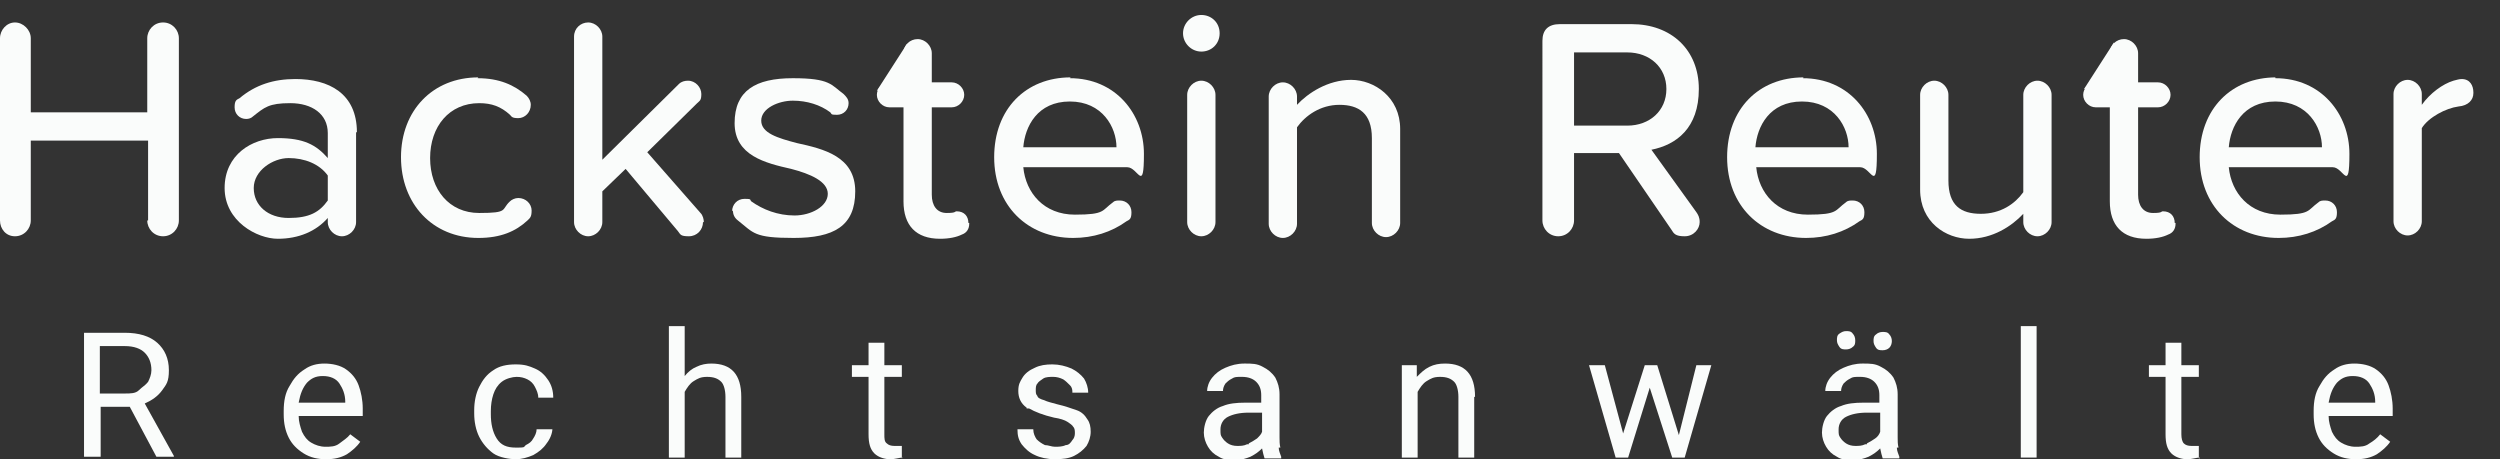
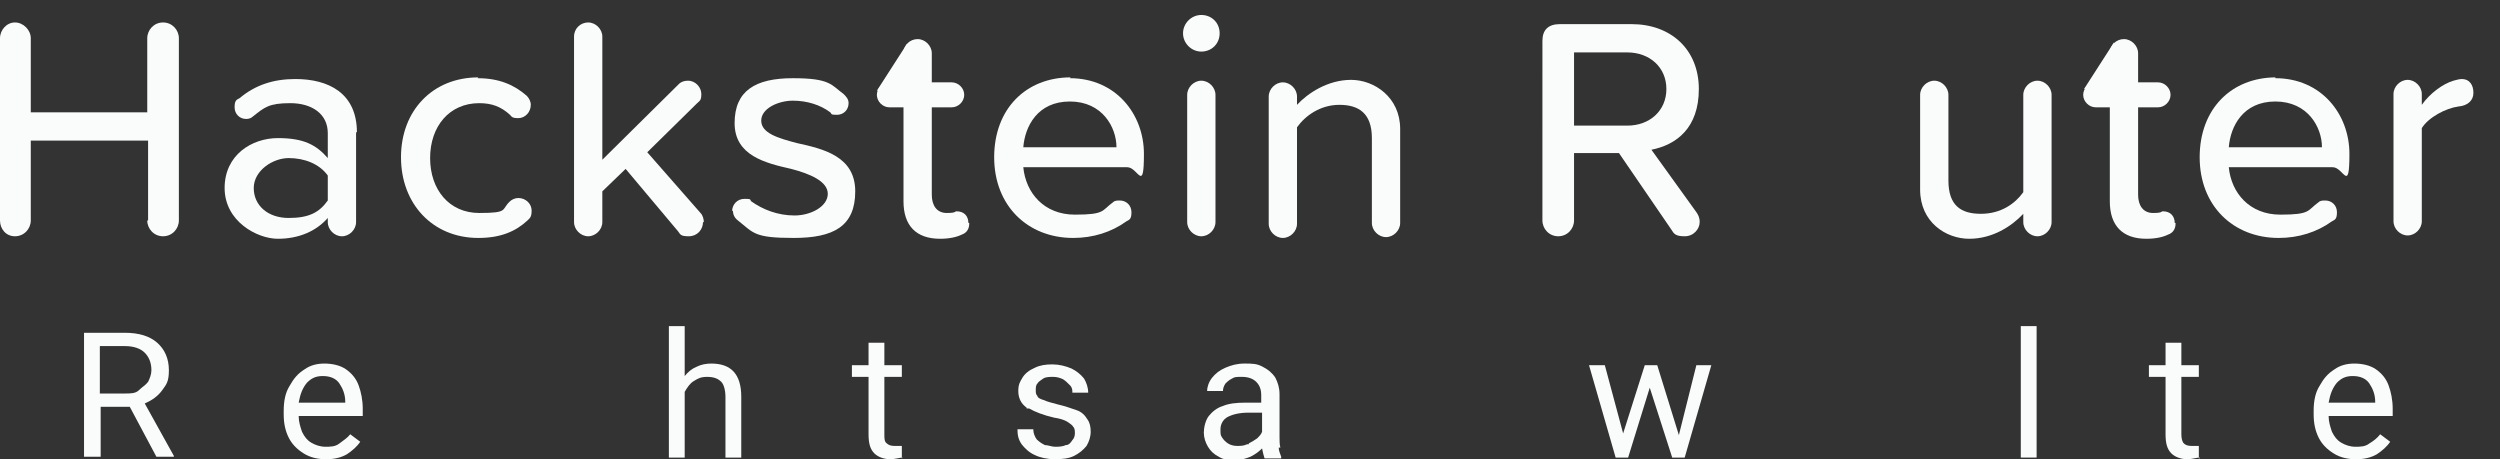
<svg xmlns="http://www.w3.org/2000/svg" id="Ebene_1" viewBox="0 0 300.5 55.2">
  <rect x="0" y="0" width="300.5" height="55.2" fill="#333333" stroke="none" />
  <defs>
    <style>      .st0 {        fill: #fafcfb;      }    </style>
  </defs>
  <g>
    <path class="st0" d="M17.8,26.5v-9.6H3.7v9.6c0,1-.8,1.9-1.9,1.9s-1.8-.9-1.8-1.9V4.6c0-1,.8-1.9,1.8-1.9s1.9.9,1.9,1.9v8.9h14V4.6c0-1,.8-1.9,1.9-1.9s1.9.9,1.9,1.9v21.9c0,1-.8,1.9-1.9,1.9s-1.9-.9-1.9-1.9h0Z" />
    <path class="st0" d="M42.8,15.8v10.9c0,.9-.8,1.7-1.7,1.7s-1.7-.8-1.7-1.7v-.5c-1.4,1.6-3.5,2.5-6,2.5s-6.4-2.1-6.4-6.1,3.3-6,6.4-6,4.6.8,6,2.4v-3c0-2.3-1.9-3.6-4.5-3.6s-3.1.5-4.5,1.6c-.2.2-.5.3-.8.3-.8,0-1.4-.6-1.4-1.4s.2-.9.6-1.1c1.9-1.6,4.1-2.3,6.7-2.3,4,0,7.4,1.7,7.4,6.4h-.1ZM39.4,24.2v-3.1c-1-1.4-2.8-2.1-4.7-2.1s-4.2,1.5-4.2,3.6,1.7,3.6,4.2,3.6,3.7-.7,4.7-2.1h0Z" />
    <path class="st0" d="M57.4,9.4c2.6,0,4.4.8,5.9,2.1.3.3.5.7.5,1.1,0,.9-.7,1.6-1.5,1.6s-.8-.2-1-.4c-1.1-1-2.2-1.4-3.7-1.4-3.6,0-5.9,2.8-5.9,6.6s2.3,6.6,5.9,6.6,2.6-.4,3.7-1.4c.2-.2.6-.4,1-.4.9,0,1.6.7,1.6,1.5s-.2.9-.5,1.2c-1.4,1.3-3.2,2.1-5.9,2.1-5.5,0-9.3-4.1-9.3-9.7s3.8-9.6,9.3-9.6h0Z" />
    <path class="st0" d="M84.5,26.7c0,.9-.7,1.7-1.7,1.7s-1-.2-1.3-.6l-6.3-7.5-2.8,2.7v3.7c0,.9-.8,1.7-1.7,1.7s-1.7-.8-1.7-1.7V4.4c0-1,.8-1.7,1.7-1.7s1.7.8,1.7,1.7v14.8l9.2-9.1c.3-.3.7-.4,1.1-.4.9,0,1.6.8,1.6,1.6s-.2.8-.5,1.1l-6,5.9,6.4,7.3c.3.3.4.8.4,1.1h0Z" />
    <path class="st0" d="M88,25.4c0-.8.6-1.5,1.5-1.5s.6.1.8.3c1.4,1,3.2,1.7,5.2,1.7s4-1.1,4-2.6-2.1-2.4-4.4-3c-3.1-.7-6.8-1.6-6.8-5.5s2.5-5.4,7-5.4,4.6.8,6.1,1.9c.3.3.6.6.6,1.1,0,.8-.6,1.4-1.4,1.4s-.6-.1-.8-.3c-1.2-.9-2.8-1.4-4.5-1.4s-3.8.9-3.8,2.4,2,2.1,4.3,2.7c3.2.7,7,1.6,7,5.8s-2.6,5.6-7.4,5.6-4.8-.6-6.7-2.1c-.4-.3-.6-.7-.6-1.2h0Z" />
    <path class="st0" d="M116.5,26.9c0,.6-.3,1.1-.9,1.3-.6.3-1.5.5-2.6.5-2.9,0-4.4-1.6-4.4-4.5v-11.3h-1.7c-.8,0-1.5-.7-1.5-1.5s.7-1.5,1.5-1.5h1.7v-3.5c0-1,.8-1.7,1.7-1.7s1.7.8,1.7,1.7v3.5h2.4c.8,0,1.5.7,1.5,1.5s-.7,1.5-1.5,1.5h-2.4v10.5c0,1.3.6,2.2,1.8,2.2s.9-.2,1.2-.2c.9,0,1.4.6,1.4,1.4h.1Z" />
    <path class="st0" d="M128.6,9.4c5.5,0,8.9,4.3,8.9,9.1s-.7,1.6-2,1.6h-12.5c.3,3.1,2.5,5.7,6.2,5.7s3.2-.5,4.6-1.5c.2-.2.5-.2.8-.2.8,0,1.4.6,1.4,1.4s-.2.9-.6,1.1c-1.8,1.3-4,2-6.4,2-5.5,0-9.5-3.9-9.5-9.7s3.8-9.6,9.2-9.6h0ZM123,17.7h11.2c0-2.4-1.7-5.5-5.6-5.5s-5.4,3-5.6,5.5Z" />
    <path class="st0" d="M142.2,4c0-1.2,1-2.2,2.2-2.2s2.2.9,2.2,2.2-1,2.2-2.2,2.2-2.2-1-2.2-2.2ZM142.7,26.7v-15.3c0-.9.8-1.7,1.7-1.7s1.7.8,1.7,1.7v15.3c0,.9-.8,1.7-1.7,1.7s-1.7-.8-1.7-1.7Z" />
    <path class="st0" d="M168.3,15.4v11.4c0,.9-.8,1.7-1.7,1.7s-1.7-.8-1.7-1.7v-10.2c0-3-1.6-4-3.9-4s-4.1,1.3-5.1,2.7v11.6c0,.9-.8,1.7-1.7,1.7s-1.7-.8-1.7-1.7v-15.3c0-.9.8-1.7,1.7-1.7s1.7.8,1.7,1.7v1c1.3-1.4,3.7-3,6.5-3s5.9,2.1,5.9,5.9h0Z" />
    <path class="st0" d="M204.3,26.7c0,.8-.7,1.7-1.8,1.7s-1.3-.3-1.6-.8l-6.3-9.2h-5.4v8.1c0,1-.8,1.9-1.9,1.9s-1.9-.9-1.9-1.9V4.9c0-1.3.7-2,2.1-2h8.6c4.8,0,8.1,3.1,8.1,7.8s-2.7,6.7-5.7,7.3l5.4,7.5c.2.3.4.6.4,1.2h0ZM189.2,15.1h6.4c2.7,0,4.7-1.8,4.7-4.4s-2-4.4-4.7-4.4h-6.4v8.9h0Z" />
-     <path class="st0" d="M216.7,9.4c5.5,0,8.9,4.3,8.9,9.1s-.7,1.6-2,1.6h-12.5c.3,3.1,2.5,5.7,6.2,5.7s3.2-.5,4.6-1.5c.2-.2.5-.2.8-.2.8,0,1.4.6,1.4,1.4s-.2.9-.6,1.1c-1.8,1.3-4,2-6.4,2-5.5,0-9.5-3.9-9.5-9.7s3.8-9.6,9.2-9.6h0ZM211,17.7h11.2c0-2.4-1.7-5.5-5.6-5.5s-5.4,3-5.6,5.5h0Z" />
    <path class="st0" d="M246.6,11.4v15.3c0,.9-.8,1.7-1.7,1.7s-1.7-.8-1.7-1.7v-1c-1.4,1.5-3.7,3-6.5,3s-5.9-2-5.9-5.9v-11.4c0-.9.8-1.7,1.7-1.7s1.7.8,1.7,1.7v10.3c0,3,1.5,4,3.9,4s4.1-1.2,5.1-2.6v-11.7c0-.9.8-1.7,1.7-1.7s1.7.8,1.7,1.7Z" />
    <path class="st0" d="M261.5,26.9c0,.6-.3,1.1-.9,1.3-.6.3-1.5.5-2.6.5-2.9,0-4.4-1.6-4.4-4.5v-11.3h-1.7c-.8,0-1.5-.7-1.5-1.5s.7-1.5,1.5-1.5h1.7v-3.5c0-1,.8-1.7,1.7-1.7s1.7.8,1.7,1.7v3.5h2.4c.8,0,1.5.7,1.5,1.5s-.7,1.5-1.5,1.5h-2.4v10.5c0,1.3.6,2.2,1.8,2.2s.9-.2,1.2-.2c.9,0,1.4.6,1.4,1.4h.1Z" />
    <path class="st0" d="M273.5,9.4c5.5,0,8.9,4.3,8.9,9.1s-.7,1.6-2,1.6h-12.5c.3,3.1,2.5,5.7,6.2,5.7s3.2-.5,4.6-1.5c.2-.2.5-.2.8-.2.8,0,1.4.6,1.4,1.4s-.2.9-.6,1.1c-1.8,1.3-4,2-6.4,2-5.5,0-9.5-3.9-9.5-9.7s3.8-9.6,9.2-9.6h-.1ZM267.9,17.7h11.2c0-2.4-1.7-5.5-5.6-5.5s-5.4,3-5.6,5.5Z" />
    <path class="st0" d="M297.3,11.2c0,.8-.6,1.5-1.8,1.6-1.5.2-3.6,1.3-4.4,2.6v11.2c0,.9-.8,1.7-1.7,1.7s-1.7-.8-1.7-1.7v-15.3c0-.9.8-1.7,1.7-1.7s1.7.8,1.7,1.7v1.3c1-1.4,2.5-2.5,3.8-2.9.4-.1.7-.2,1-.2,1,0,1.4.8,1.4,1.6h0Z" />
  </g>
  <g>
    <path class="st0" d="M20.9,54.9h0c0,0-2.1,0-2.1,0l-3.2-6h-3.5v6h-2v-14.9h4.9c1.7,0,3,.4,3.9,1.2s1.4,1.9,1.4,3.3-.3,1.7-.8,2.4-1.2,1.2-2.1,1.6c0,0,3.5,6.3,3.5,6.3ZM15,47.3c.7,0,1.3,0,1.7-.4s.8-.6,1.1-1c.2-.4.4-.9.4-1.4,0-.9-.3-1.6-.8-2.1s-1.3-.8-2.4-.8h-3v5.7s3,0,3,0Z" />
    <path class="st0" d="M43.4,50h-7.5c0,.7.2,1.3.4,1.9.3.6.6,1,1.1,1.3s1.1.5,1.7.5,1.2,0,1.7-.4.9-.6,1.3-1.1l1.2.9c-.4.6-1,1.1-1.6,1.5-.7.4-1.5.6-2.5.6s-1.9-.2-2.7-.7-1.4-1.1-1.8-1.9c-.4-.8-.6-1.7-.6-2.8v-.4c0-1.2.2-2.2.7-3,.5-.9,1-1.5,1.8-2,.7-.5,1.5-.7,2.4-.7s1.9.2,2.6.7c.7.5,1.2,1.1,1.5,1.9s.5,1.8.5,2.8v.9h-.2ZM41.5,48.3c0-.9-.3-1.6-.7-2.2-.4-.6-1.1-.9-2-.9s-1.4.3-1.9.8c-.5.6-.8,1.3-1,2.4h5.6Z" />
-     <path class="st0" d="M66.4,51.5c0,.6-.3,1.3-.7,1.8-.4.6-.9,1-1.6,1.4-.7.3-1.4.5-2.1.5s-2-.2-2.7-.7-1.3-1.2-1.7-2-.6-1.8-.6-2.8v-.4c0-1,.2-2,.6-2.8.4-.8.9-1.5,1.7-2,.7-.5,1.6-.7,2.7-.7s1.6.2,2.3.5c.7.3,1.2.8,1.6,1.4.4.6.6,1.3.6,2.1h-1.8c0-.5-.2-.9-.4-1.3-.2-.4-.5-.7-.9-.9s-.8-.3-1.3-.3-1.3.2-1.8.6c-.5.4-.8.9-1,1.5s-.3,1.3-.3,2v.4c0,1.1.2,2.1.7,2.9.5.8,1.2,1.1,2.3,1.1s.9,0,1.2-.3c.4-.2.7-.4.9-.8.2-.3.4-.7.4-1.1h1.9Z" />
    <path class="st0" d="M89.1,47.7v7.3h-1.9v-7.3c0-.8-.2-1.5-.5-1.8-.4-.4-.9-.6-1.7-.6s-1.1.2-1.6.5-.8.8-1.1,1.3v7.9h-1.9v-15.8h1.9v6c.4-.5.9-.9,1.4-1.1.6-.3,1.2-.4,1.8-.4,2.4,0,3.6,1.3,3.6,4Z" />
    <path class="st0" d="M108.5,55c-.4,0-.9.2-1.5.2s-1.4-.2-1.9-.7-.7-1.2-.7-2.3v-6.9h-2v-1.4h2v-2.7h1.9v2.7h2.1v1.4h-2.1v6.9c0,.5,0,.9.3,1.1.2.2.5.3.9.3h.9v1.5h0Z" />
    <path class="st0" d="M123.4,49c-.7-.5-1-1.2-1-2s.2-1.1.5-1.6.8-.9,1.5-1.2c.6-.3,1.3-.4,2.1-.4s1.6.2,2.3.5c.6.3,1.1.7,1.5,1.2.3.5.5,1.1.5,1.7h-1.9c0-.3,0-.6-.3-.9s-.5-.5-.8-.7c-.4-.2-.8-.3-1.2-.3s-.9,0-1.2.2c-.3.2-.6.4-.7.6-.2.2-.2.5-.2.8s0,.5.2.7c0,.2.4.4.8.5.4.2.9.3,1.6.5.9.2,1.7.5,2.3.7s1,.6,1.3,1.1c.3.4.4.9.4,1.5s-.2,1.2-.5,1.7c-.4.5-.9.9-1.5,1.2s-1.4.4-2.3.4-1.8-.2-2.4-.5c-.7-.3-1.2-.8-1.6-1.3-.4-.6-.5-1.1-.5-1.8h1.9c0,.5.2.9.4,1.2.3.3.6.5,1,.7.4,0,.8.2,1.2.2s.9,0,1.3-.2c.4,0,.6-.3.8-.6.2-.2.3-.5.3-.8s0-.6-.2-.8c-.1-.2-.4-.4-.7-.6s-.9-.4-1.6-.5c-1.3-.3-2.3-.7-3-1.1h-.3Z" />
    <path class="st0" d="M153.7,53.8c0,.4.2.8.3,1.1v.2h-2c-.1-.3-.2-.7-.3-1.2-.4.4-.8.7-1.4,1-.5.2-1.1.4-1.8.4s-1.4,0-2-.4c-.6-.3-1-.7-1.3-1.2s-.5-1.1-.5-1.7.2-1.5.6-2c.4-.5,1-1,1.7-1.2.7-.3,1.6-.4,2.7-.4h1.9v-.9c0-.7-.2-1.2-.6-1.6-.4-.4-1-.6-1.7-.6s-.9,0-1.2.2c-.4.2-.6.4-.8.6-.2.3-.3.6-.3.9h-1.9c0-.5.2-1.1.6-1.6.4-.5.9-.9,1.6-1.2.7-.3,1.4-.5,2.3-.5s1.5,0,2.2.4c.6.3,1.1.7,1.5,1.3.3.6.5,1.2.5,2v5.2c0,.4,0,.8.1,1.2h-.2ZM150.1,53.3c.4-.2.7-.4,1-.6.3-.3.5-.5.6-.8v-2.3h-1.6c-1.1,0-1.9.2-2.5.5s-.9.9-.9,1.5,0,.7.2,1,.4.5.7.7.7.3,1.1.3.8,0,1.2-.2h.2Z" />
-     <path class="st0" d="M177.2,47.7v7.3h-1.9v-7.3c0-.8-.2-1.5-.5-1.8-.4-.4-.9-.6-1.7-.6s-1.1.2-1.6.5-.8.8-1.1,1.3v7.9h-1.9v-11.1h1.8v1.4c.5-.5.9-.9,1.5-1.2s1.2-.4,1.9-.4c2.4,0,3.6,1.3,3.6,4h-.1Z" />
    <path class="st0" d="M205.7,43.9l-3.2,11.1h-1.5l-2.7-8.4-2.6,8.4h-1.5l-3.2-11.1h1.9l2.2,8.2,2.6-8.2h1.5l2.6,8.4,2.1-8.4h1.9-.1Z" />
-     <path class="st0" d="M228,53.8c0,.4.2.8.3,1.1v.2h-2c-.1-.3-.2-.7-.3-1.2-.4.4-.8.7-1.4,1-.5.2-1.1.4-1.8.4s-1.4,0-2-.4c-.6-.3-1-.7-1.3-1.2s-.5-1.1-.5-1.7.2-1.5.6-2c.4-.5,1-1,1.7-1.2.7-.3,1.6-.4,2.7-.4h1.9v-.9c0-.7-.2-1.2-.6-1.6-.4-.4-1-.6-1.7-.6s-.9,0-1.2.2c-.4.2-.6.4-.8.6-.2.3-.3.6-.3.9h-1.9c0-.5.2-1.1.6-1.6.4-.5.9-.9,1.6-1.2.7-.3,1.4-.5,2.3-.5s1.5,0,2.2.4c.6.3,1.1.7,1.5,1.3.3.6.5,1.2.5,2v5.2c0,.4,0,.8.1,1.2h-.2ZM222.7,40.1c.2.2.3.5.3.8s0,.6-.3.8c-.2.2-.5.3-.8.3s-.6,0-.8-.3-.3-.5-.3-.8,0-.6.3-.8.5-.3.8-.3.6,0,.8.3ZM224.4,53.3c.4-.2.7-.4,1-.6s.5-.5.6-.8v-2.3h-1.6c-1.1,0-1.9.2-2.5.5s-.9.9-.9,1.5,0,.7.2,1,.4.5.7.7.7.3,1.1.3.8,0,1.2-.2h.2ZM227.1,40.2c.2.2.3.5.3.8s-.1.6-.3.8-.5.3-.8.3-.6,0-.8-.3-.3-.5-.3-.8,0-.6.3-.8c.2-.2.5-.3.8-.3s.6,0,.8.3Z" />
    <path class="st0" d="M242.9,55v-15.8h1.9v15.8h-1.9Z" />
    <path class="st0" d="M264.4,55c-.4,0-.9.2-1.5.2s-1.4-.2-1.9-.7-.7-1.2-.7-2.3v-6.9h-2v-1.4h2v-2.7h1.9v2.7h2.1v1.4h-2.1v6.9c0,.5.1.9.3,1.1.2.2.5.3.9.3h.9v1.5h.1Z" />
    <path class="st0" d="M287.4,50h-7.5c0,.7.2,1.3.4,1.9.3.6.6,1,1.1,1.3s1.1.5,1.7.5,1.2,0,1.7-.4c.5-.3.9-.6,1.3-1.1l1.2.9c-.4.6-1,1.1-1.6,1.5-.7.4-1.5.6-2.5.6s-1.9-.2-2.7-.7c-.8-.5-1.4-1.1-1.8-1.9-.4-.8-.6-1.7-.6-2.8v-.4c0-1.2.2-2.2.7-3,.5-.9,1-1.5,1.8-2,.7-.5,1.5-.7,2.4-.7s1.9.2,2.6.7,1.2,1.1,1.5,1.9.5,1.8.5,2.8v.9h-.2ZM285.5,48.3c0-.9-.3-1.6-.7-2.2-.4-.6-1.1-.9-2-.9s-1.4.3-1.9.8c-.5.6-.8,1.3-1,2.4h5.6Z" />
  </g>
  <polygon class="st0" points="105.4 10.9 109 5.3 110.3 10.4 105.4 10.9" />
  <polygon class="st0" points="250.5 10.7 254.1 5.1 255.3 10.2 250.5 10.7" />
</svg>